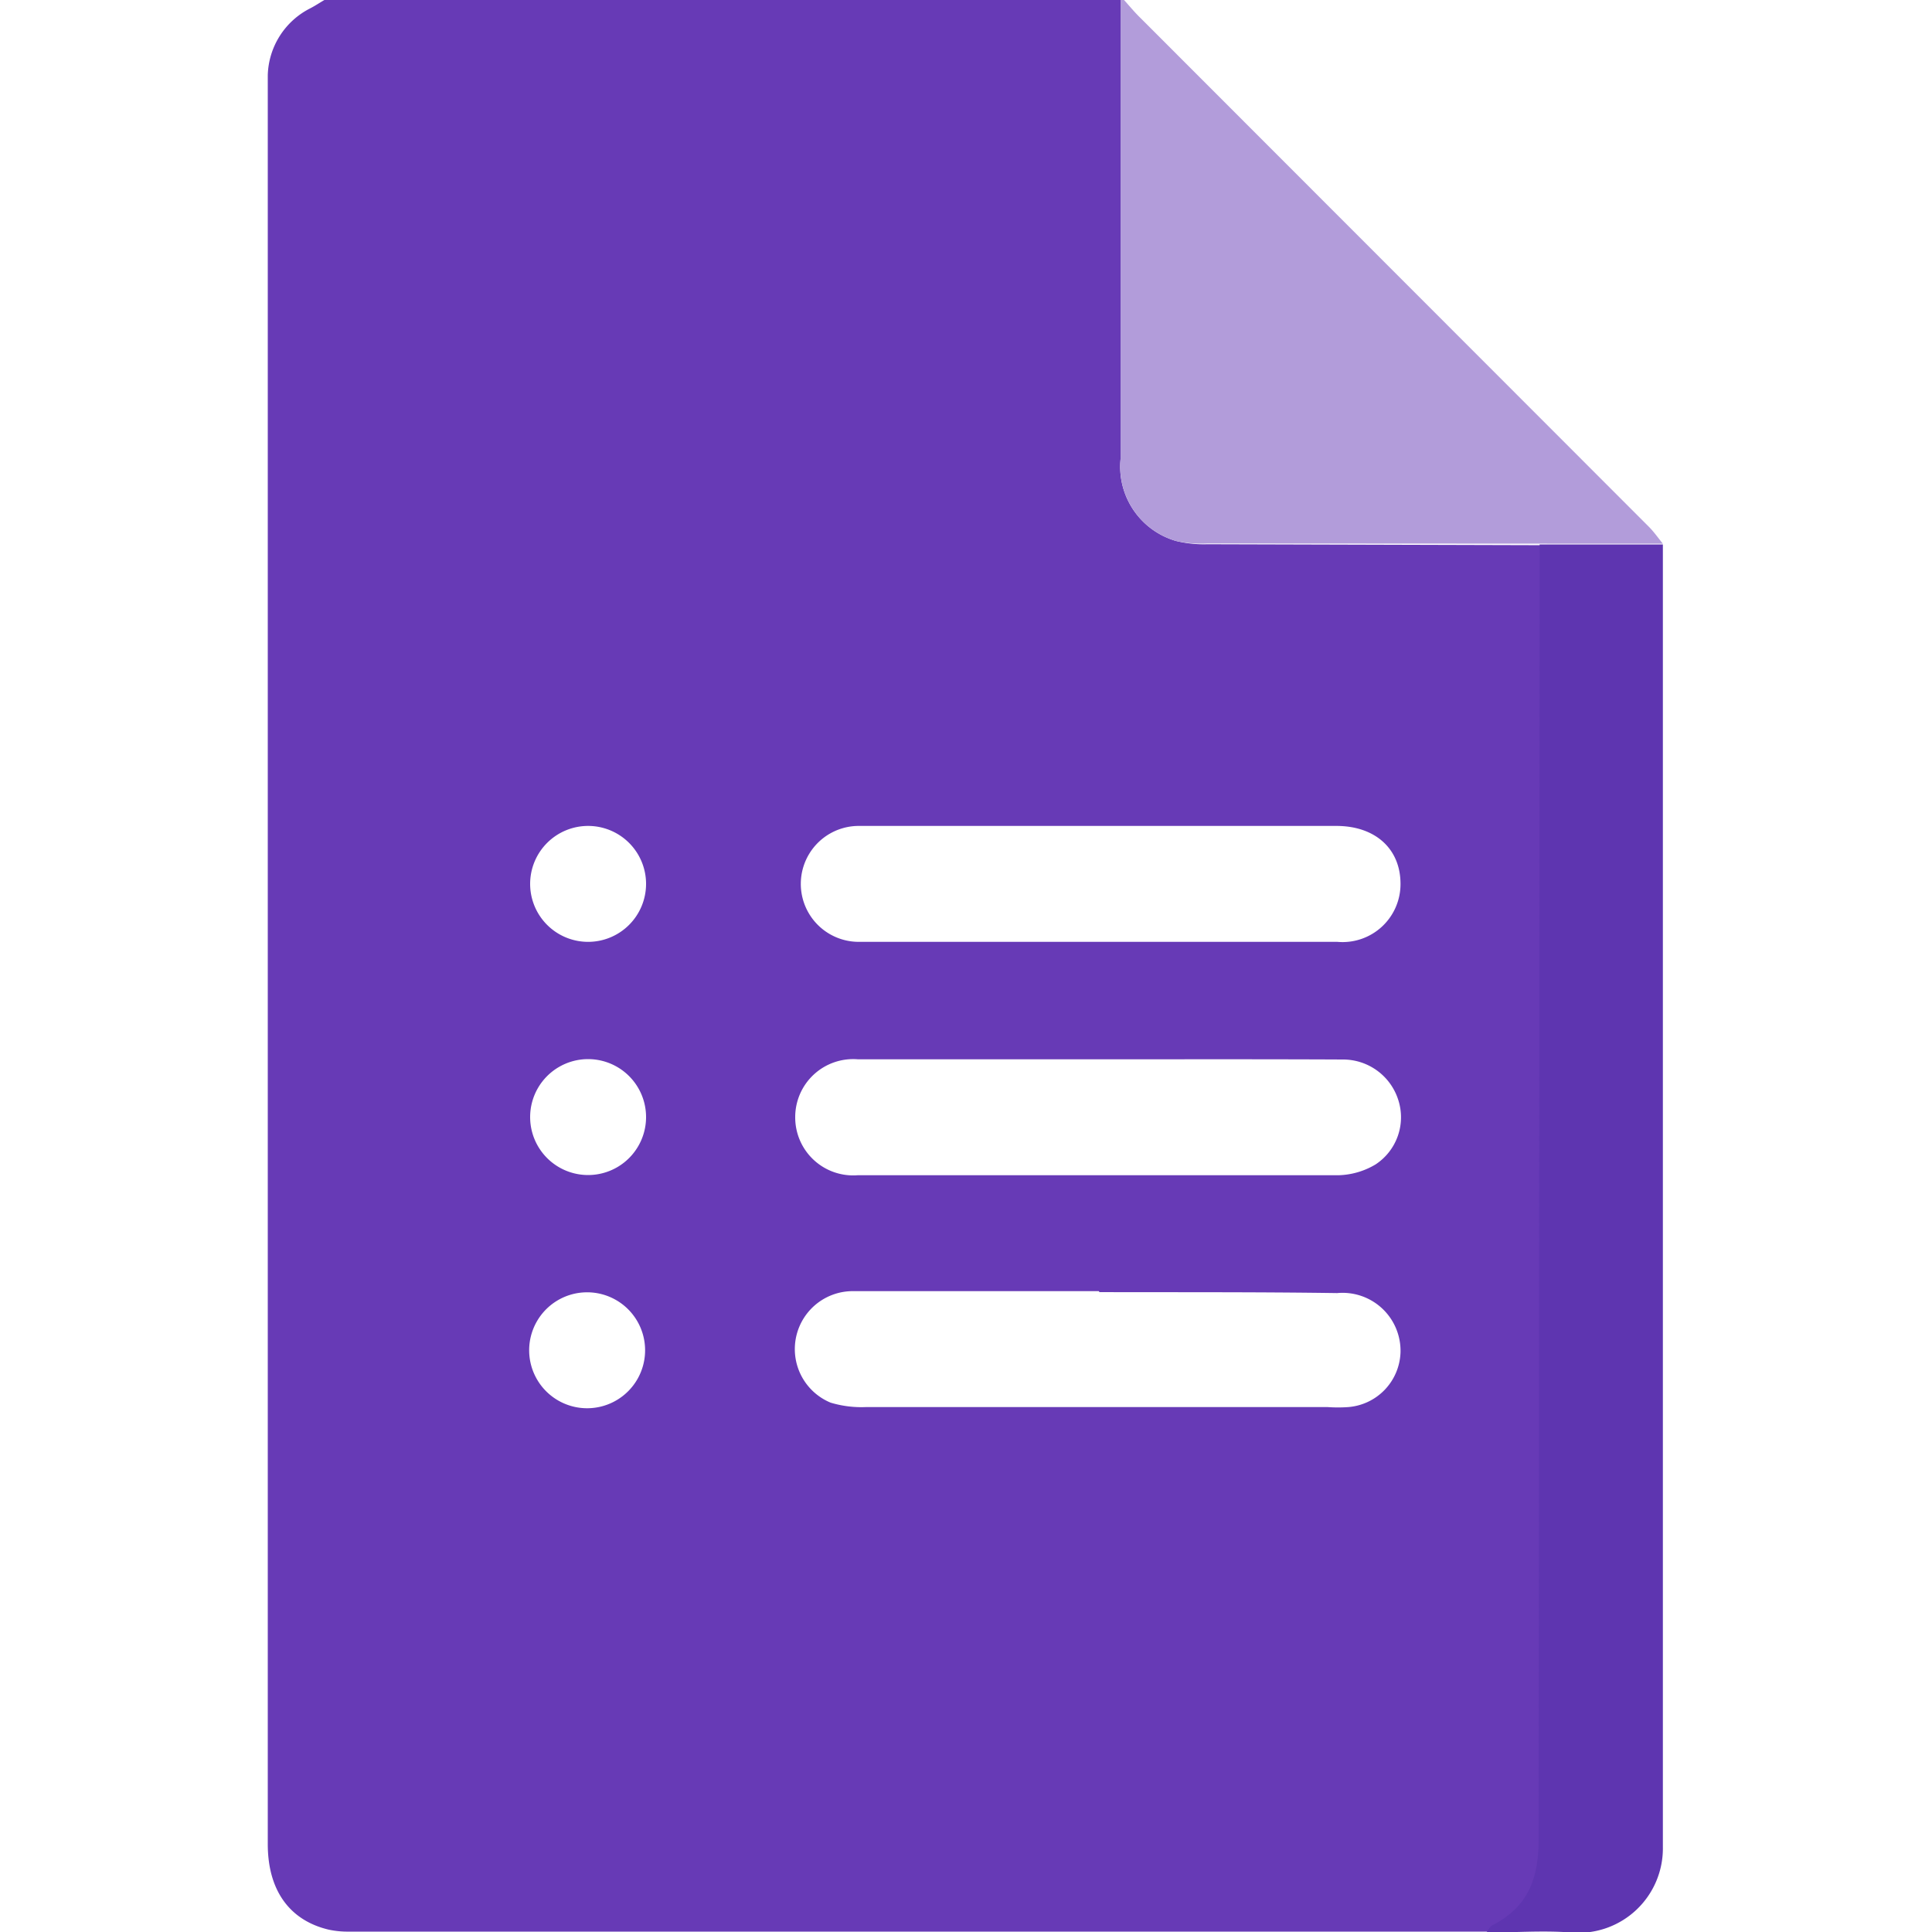
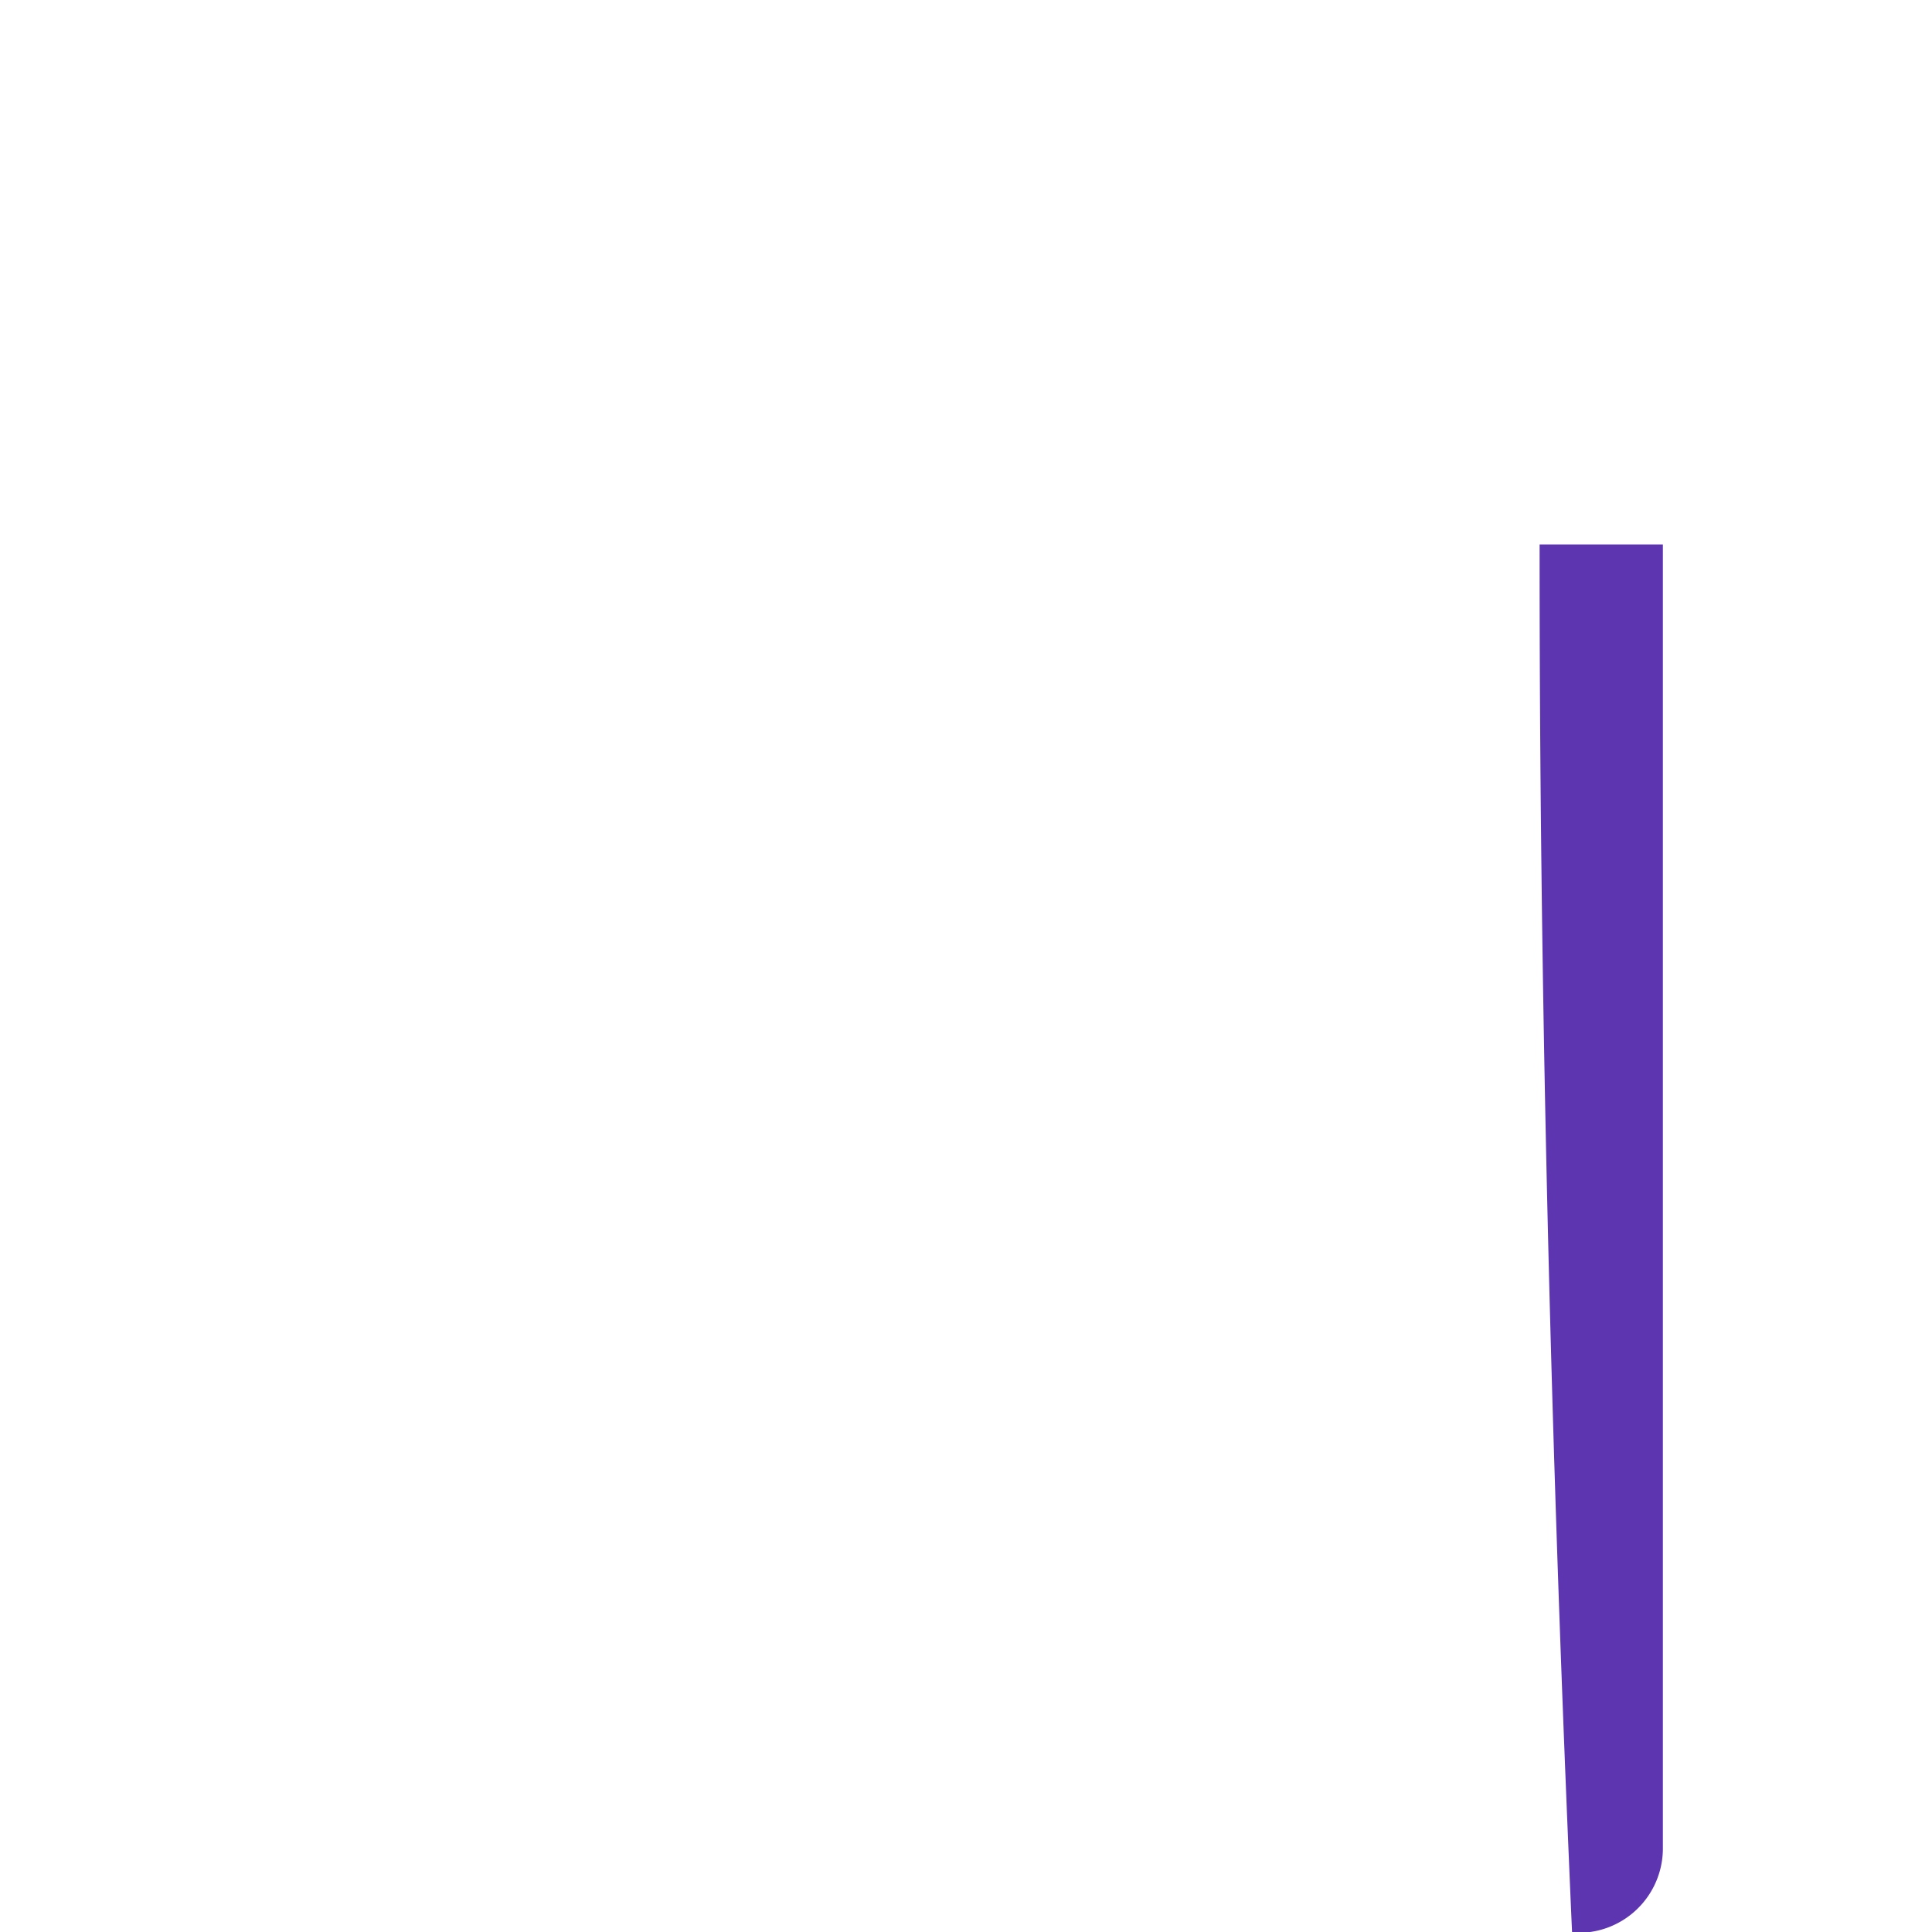
<svg xmlns="http://www.w3.org/2000/svg" id="Capa_1" data-name="Capa 1" viewBox="0 0 100 100">
  <defs>
    <style>.cls-1{fill:#673ab6;}.cls-2{fill:#b29cda;}.cls-3{fill:#5e35b0;}</style>
  </defs>
  <title>Formulario</title>
-   <path class="cls-1" d="M16.79,0H58c0,.59,0,1.17,0,1.76v22A4,4,0,0,0,60.87,28a6,6,0,0,0,1.63.17l17.56.05q0,33.45,0,66.89c0,1.94-.42,3.54-2.26,4.49-.13.07-.2.25-.3.38s-.32,0-.48,0H18.08a4.7,4.7,0,0,1-1.06-.1c-2-.47-3.16-2-3.16-4.43V4.57c0-.23,0-.46,0-.68A4,4,0,0,1,16.06.43C16.31.3,16.55.14,16.79,0ZM56.87,42.75H44.48a3,3,0,1,0-.06,6h24.8a3,3,0,0,0,3.27-3c0-1.82-1.31-3-3.32-3Zm0,12.08H44.41a3,3,0,0,0-3.25,3,3,3,0,0,0,3.23,3c8.3,0,16.6,0,24.89,0a3.93,3.93,0,0,0,1.92-.56,2.92,2.92,0,0,0,1.17-3.35,3,3,0,0,0-2.88-2.08C65.3,54.82,61.1,54.83,56.9,54.83Zm0,12h-3.8c-3,0-6,0-9,0a3,3,0,0,0-1.08,5.77,5.52,5.52,0,0,0,1.82.23c8,0,15.94,0,23.91,0a7.6,7.6,0,0,0,1.07,0A2.94,2.94,0,0,0,72.49,70a3,3,0,0,0-3.28-3.07C65.11,66.87,61,66.89,56.91,66.88ZM30.44,42.75a3,3,0,0,0-3,3,3,3,0,1,0,3-3Zm-3,15.07a3,3,0,1,0,6,0,3,3,0,0,0-6,0Zm3,15.07a3,3,0,1,0-.1-6,3,3,0,0,0,.1,6Z" />
-   <path class="cls-2" d="M58.18,0c.28.31.55.64.85.93L85.34,27.26c.27.27.49.59.73.88l-6,0L62.5,28.13A6,6,0,0,1,60.87,28,4,4,0,0,1,58,23.79v-22C58,1.17,58,.59,58,0Z" />
-   <path class="cls-3" d="M79.69,28.18l6.38,0c0,.36,0,.72,0,1.07,0,22.12,0,44.24,0,66.36a4.37,4.37,0,0,1-4.7,4.42c-1.47-.12-3,0-4.44,0,.1-.13.18-.31.32-.38,1.94-1,2.39-2.55,2.39-4.49Q79.67,61.64,79.69,28.18Z" />
+   <path class="cls-3" d="M79.69,28.18l6.38,0c0,.36,0,.72,0,1.07,0,22.12,0,44.24,0,66.36a4.37,4.37,0,0,1-4.7,4.42Q79.67,61.64,79.69,28.18Z" />
</svg>